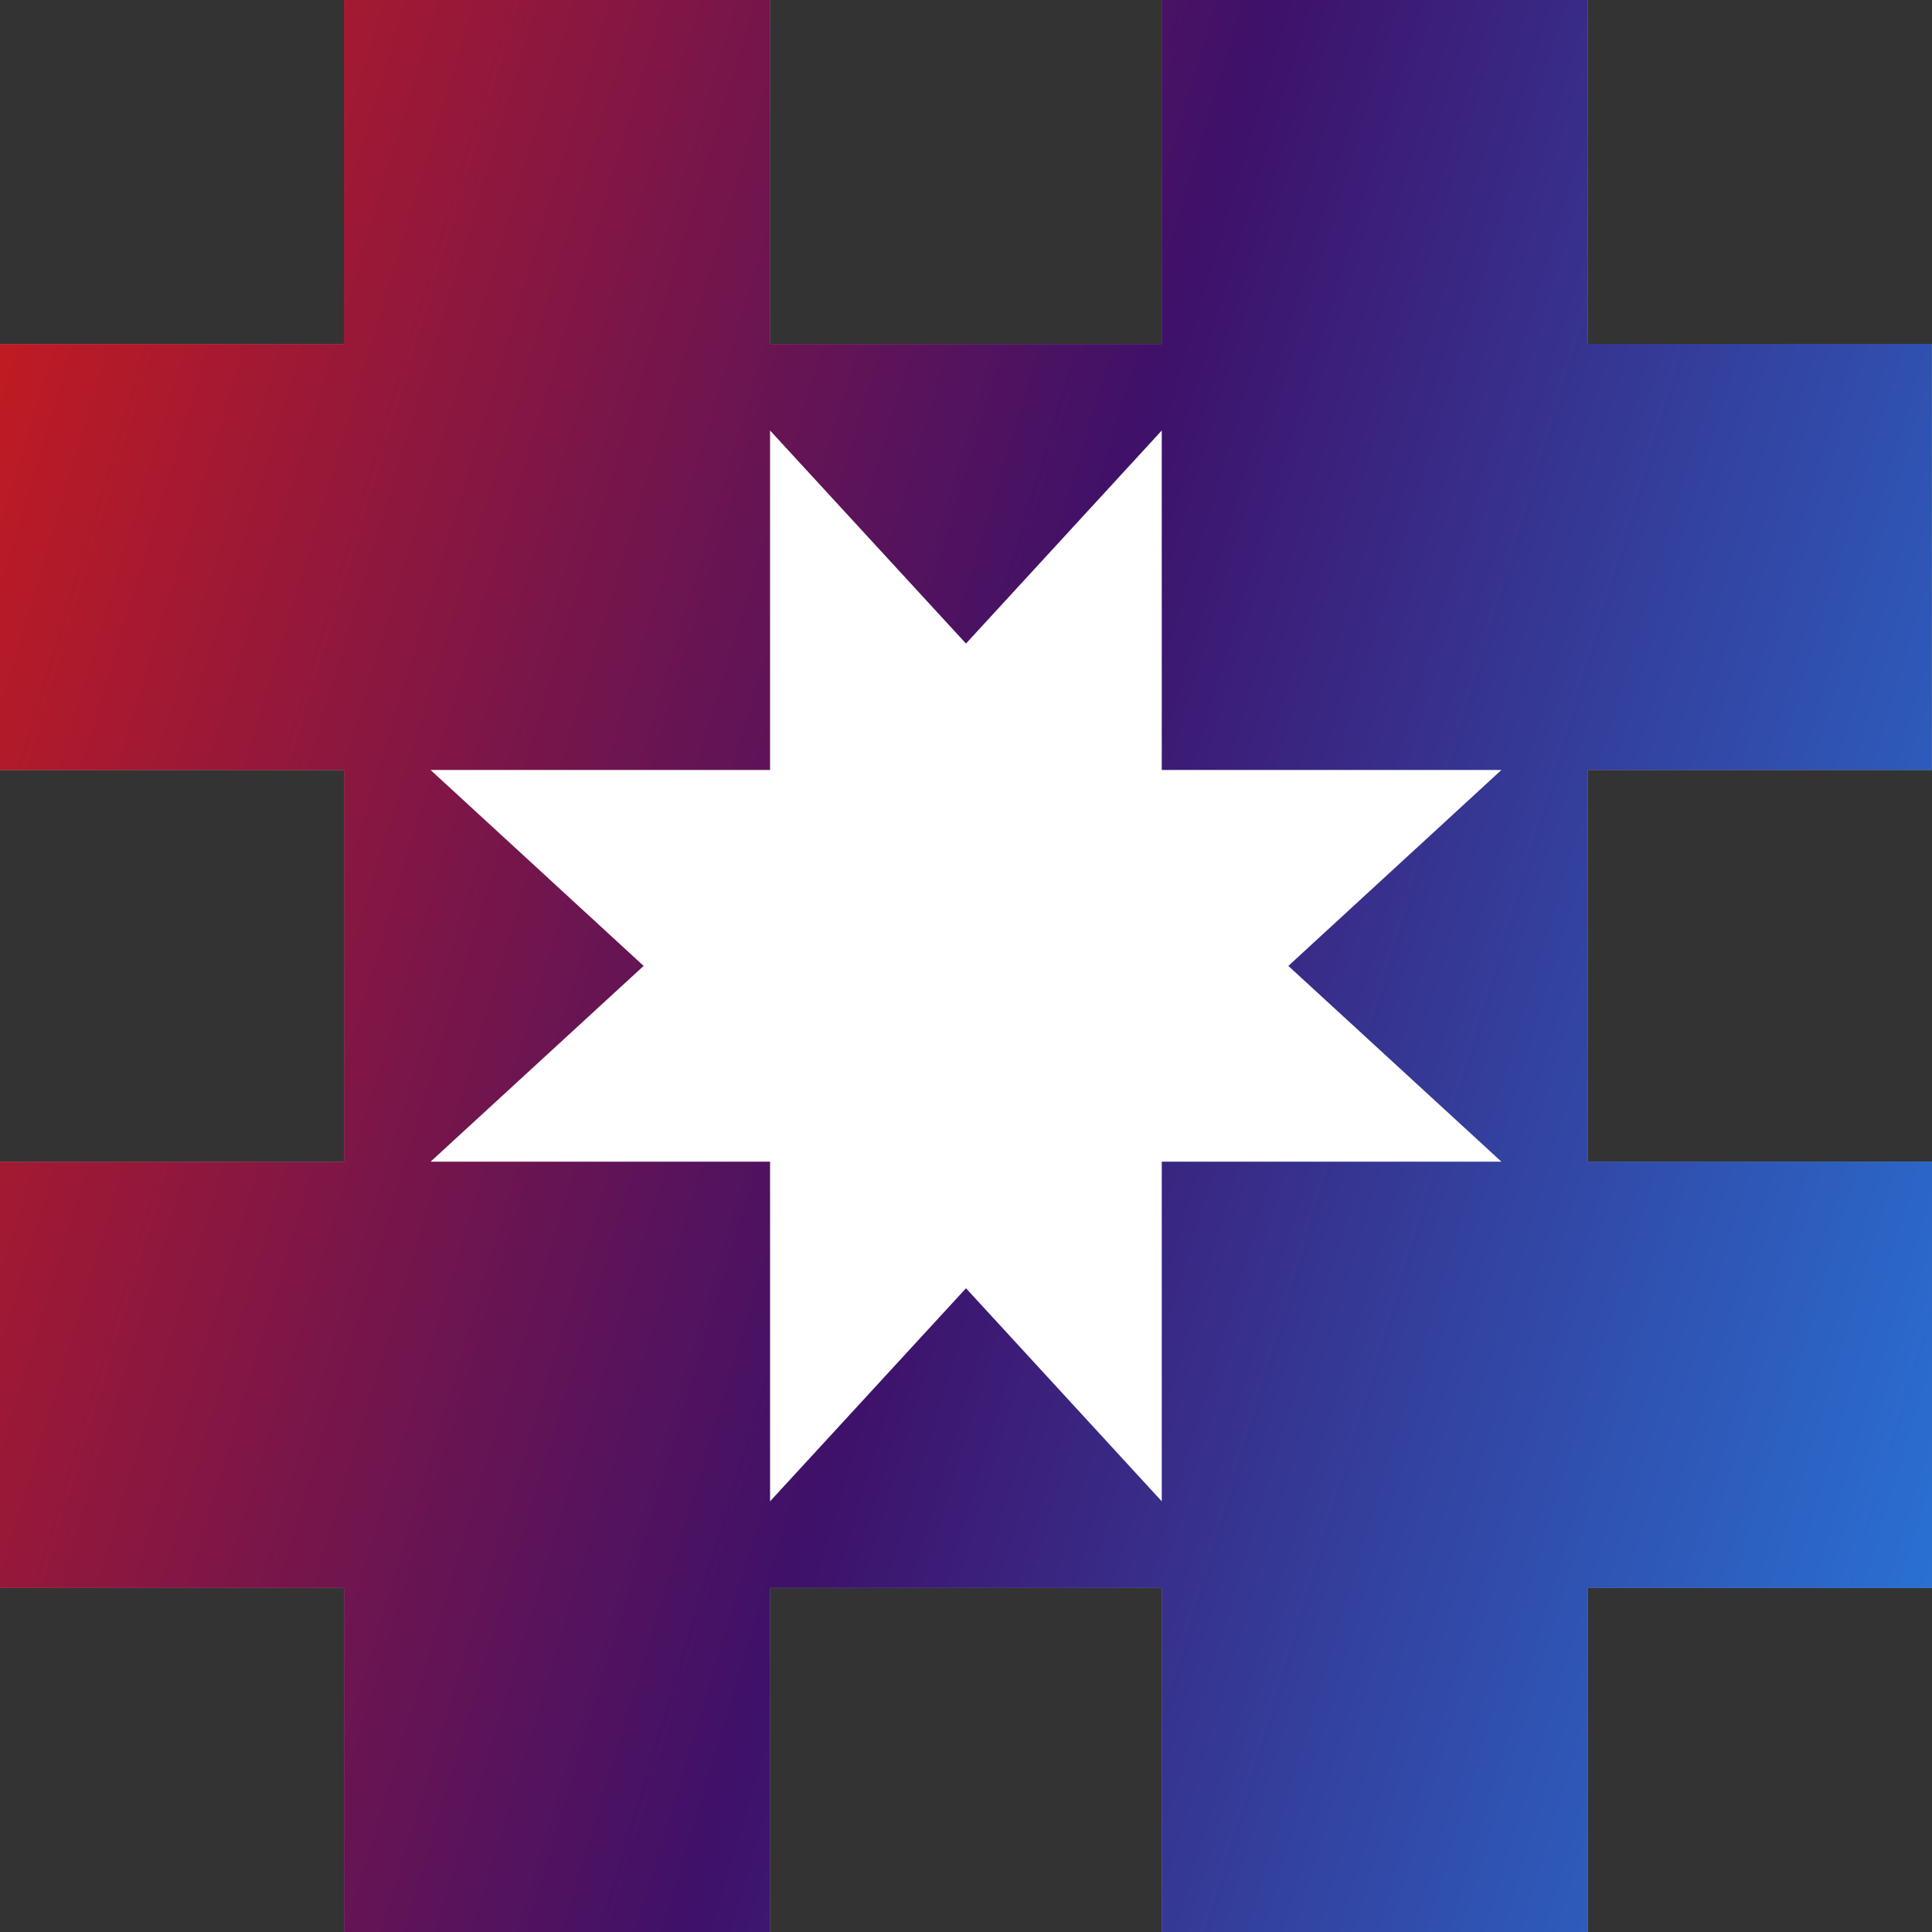
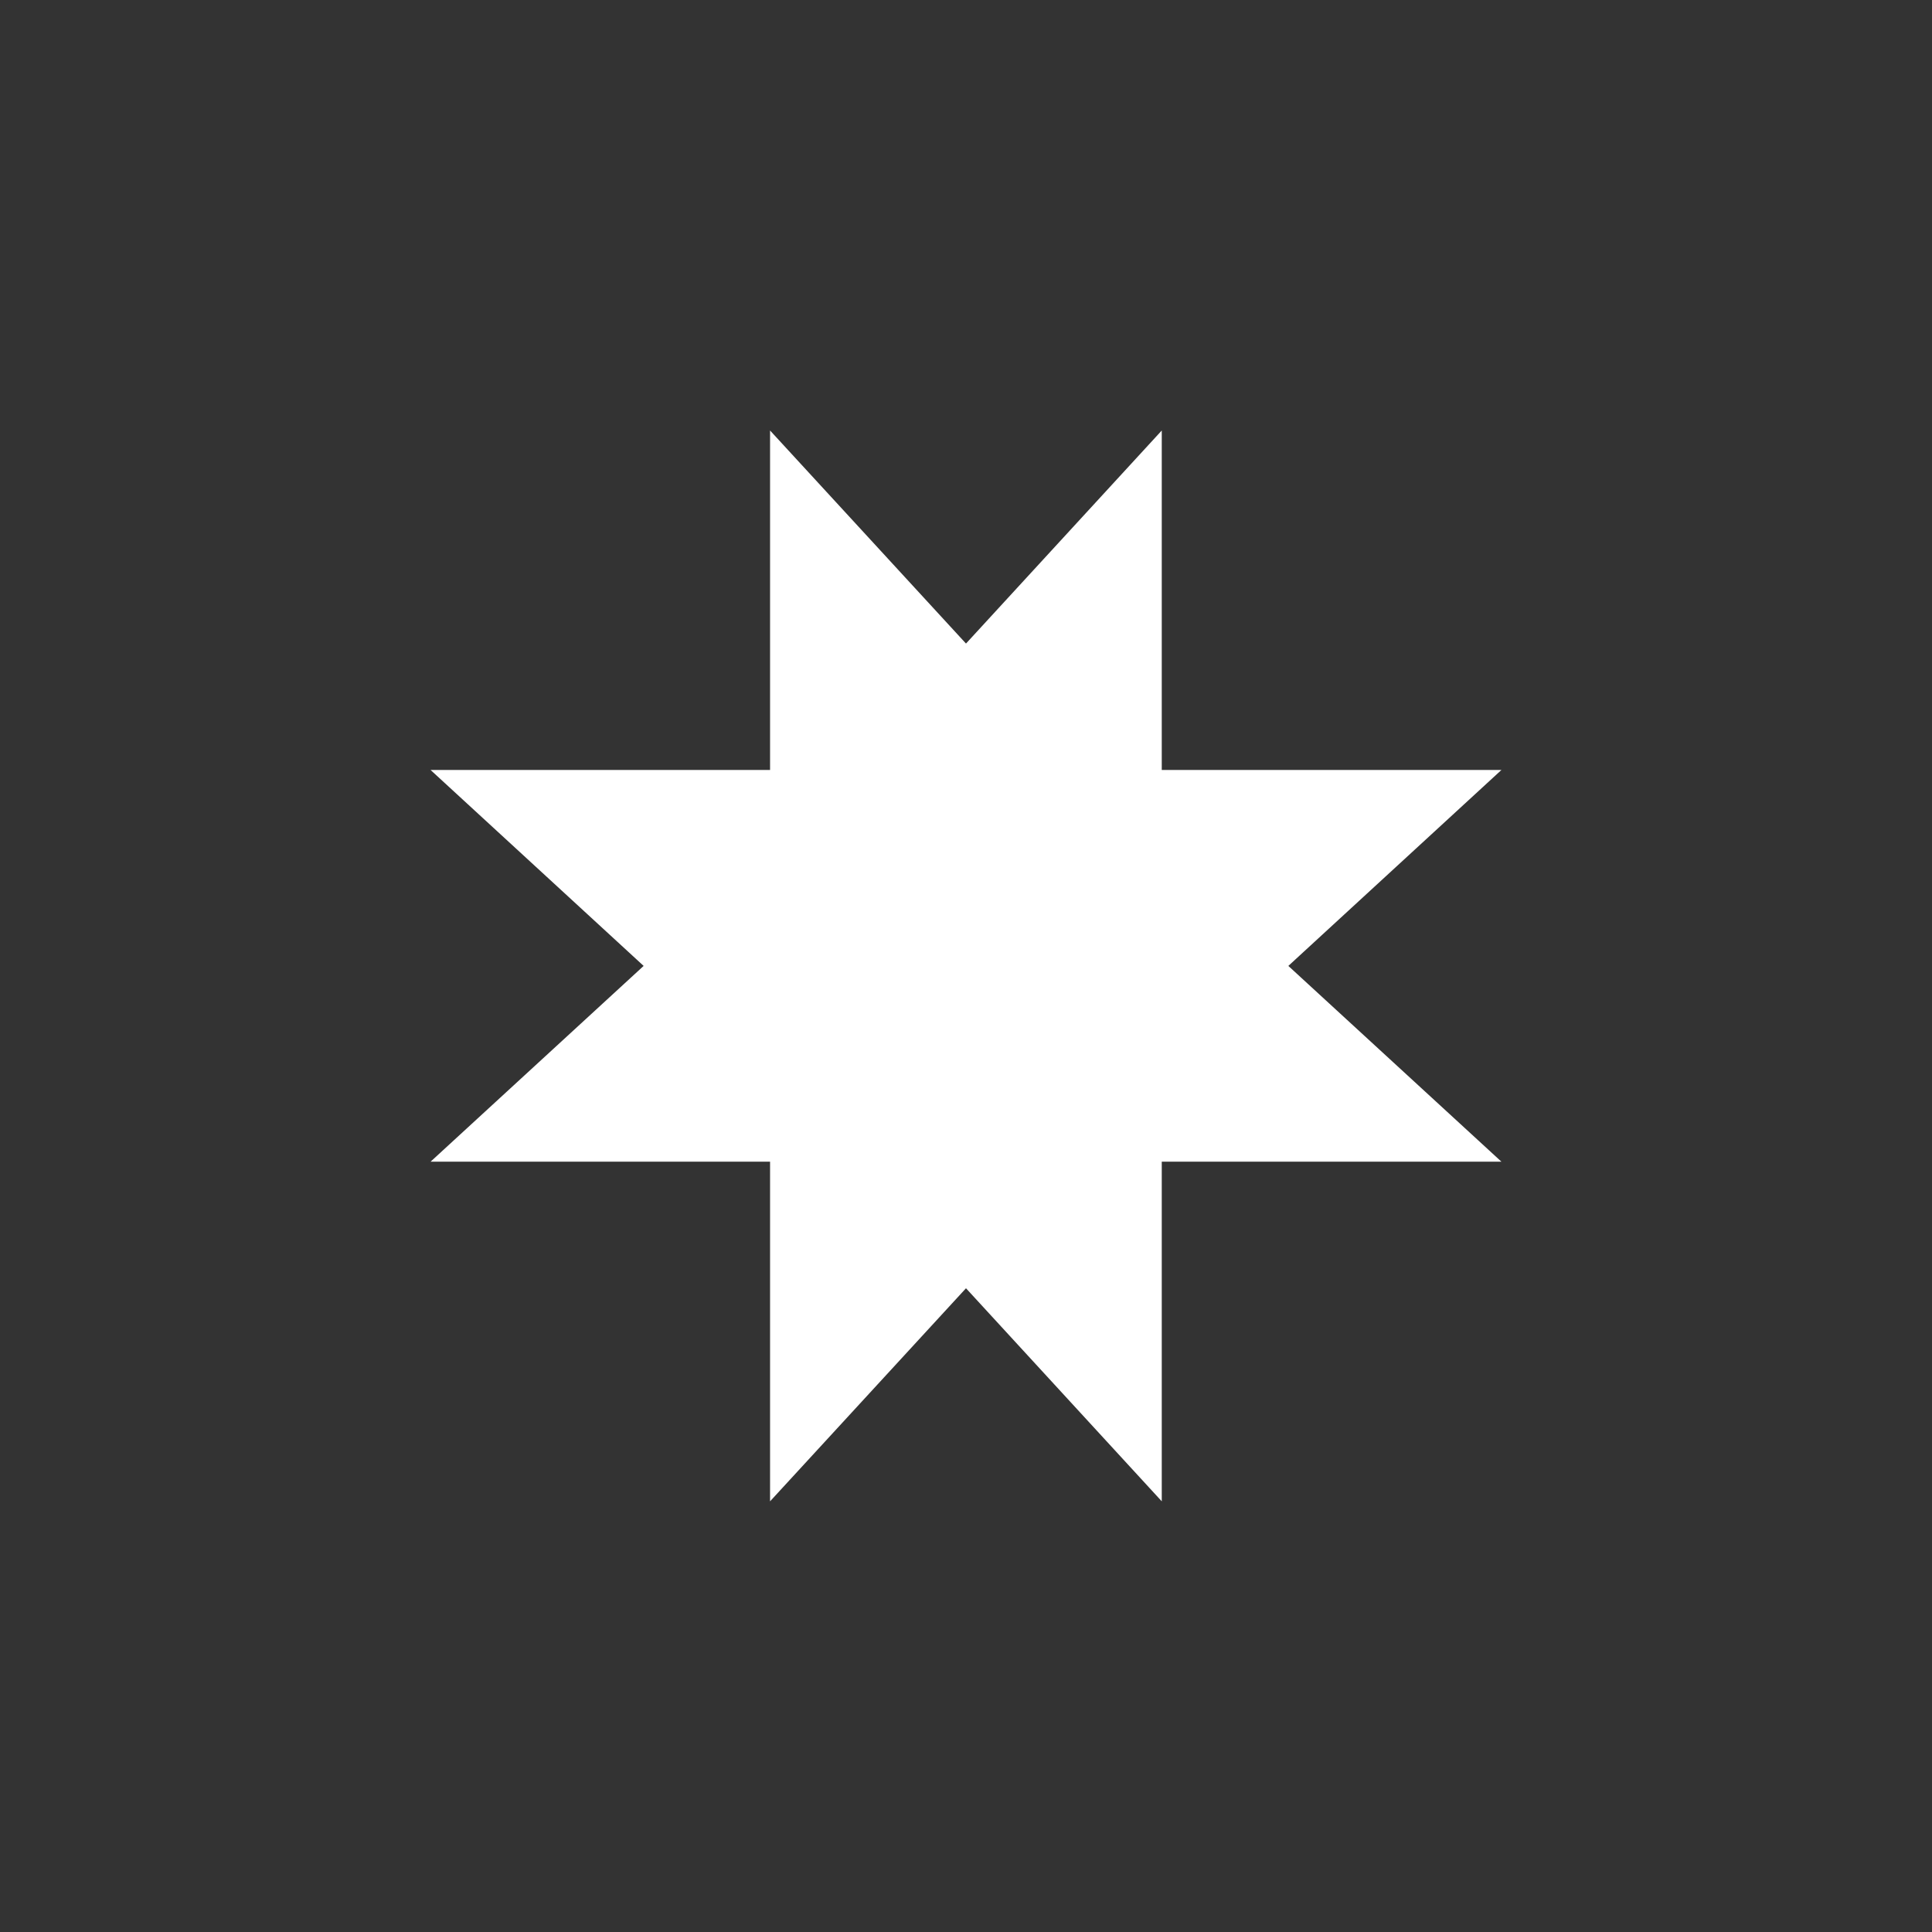
<svg xmlns="http://www.w3.org/2000/svg" width="200" height="200" viewBox="0 0 200 200" fill="none">
  <rect x="0" y="0" width="200" height="200" fill="#333333" stroke="none" />
-   <path d="M199.983 120.257H164.367V79.71H199.983V35.599H164.367V0H120.257V35.616H79.71V0H35.599V35.616H0V79.726H35.616V120.274H0V164.384H35.616V200H79.726V164.384H120.274V200H164.384V164.384H200V120.274L199.983 120.257Z" fill="#979695" />
-   <path d="M199.983 120.257H164.367V79.71H199.983V35.599H164.367V0H120.257V35.616H79.71V0H35.599V35.616H0V79.726H35.616V120.274H0V164.384H35.616V200H79.726V164.384H120.274V200H164.384V164.384H200V120.274L199.983 120.257Z" fill="url(#paint0_linear_718_35)" />
  <path d="M133.369 99.991L155.425 79.709H120.265V44.566L99.999 66.621L79.717 44.566V79.709H44.574L66.629 99.991L44.574 120.256H79.717V155.416L99.999 133.361L120.265 155.416V120.256H155.425L133.369 99.991Z" fill="white" />
  <defs>
    <linearGradient id="paint0_linear_718_35" x1="0" y1="0" x2="238.598" y2="71.885" gradientUnits="userSpaceOnUse">
      <stop stop-color="#FF0000" />
      <stop offset="0" stop-color="#CB1C1C" />
      <stop offset="0.507" stop-color="#3E116A" />
      <stop offset="1" stop-color="#2779DC" />
    </linearGradient>
  </defs>
</svg>